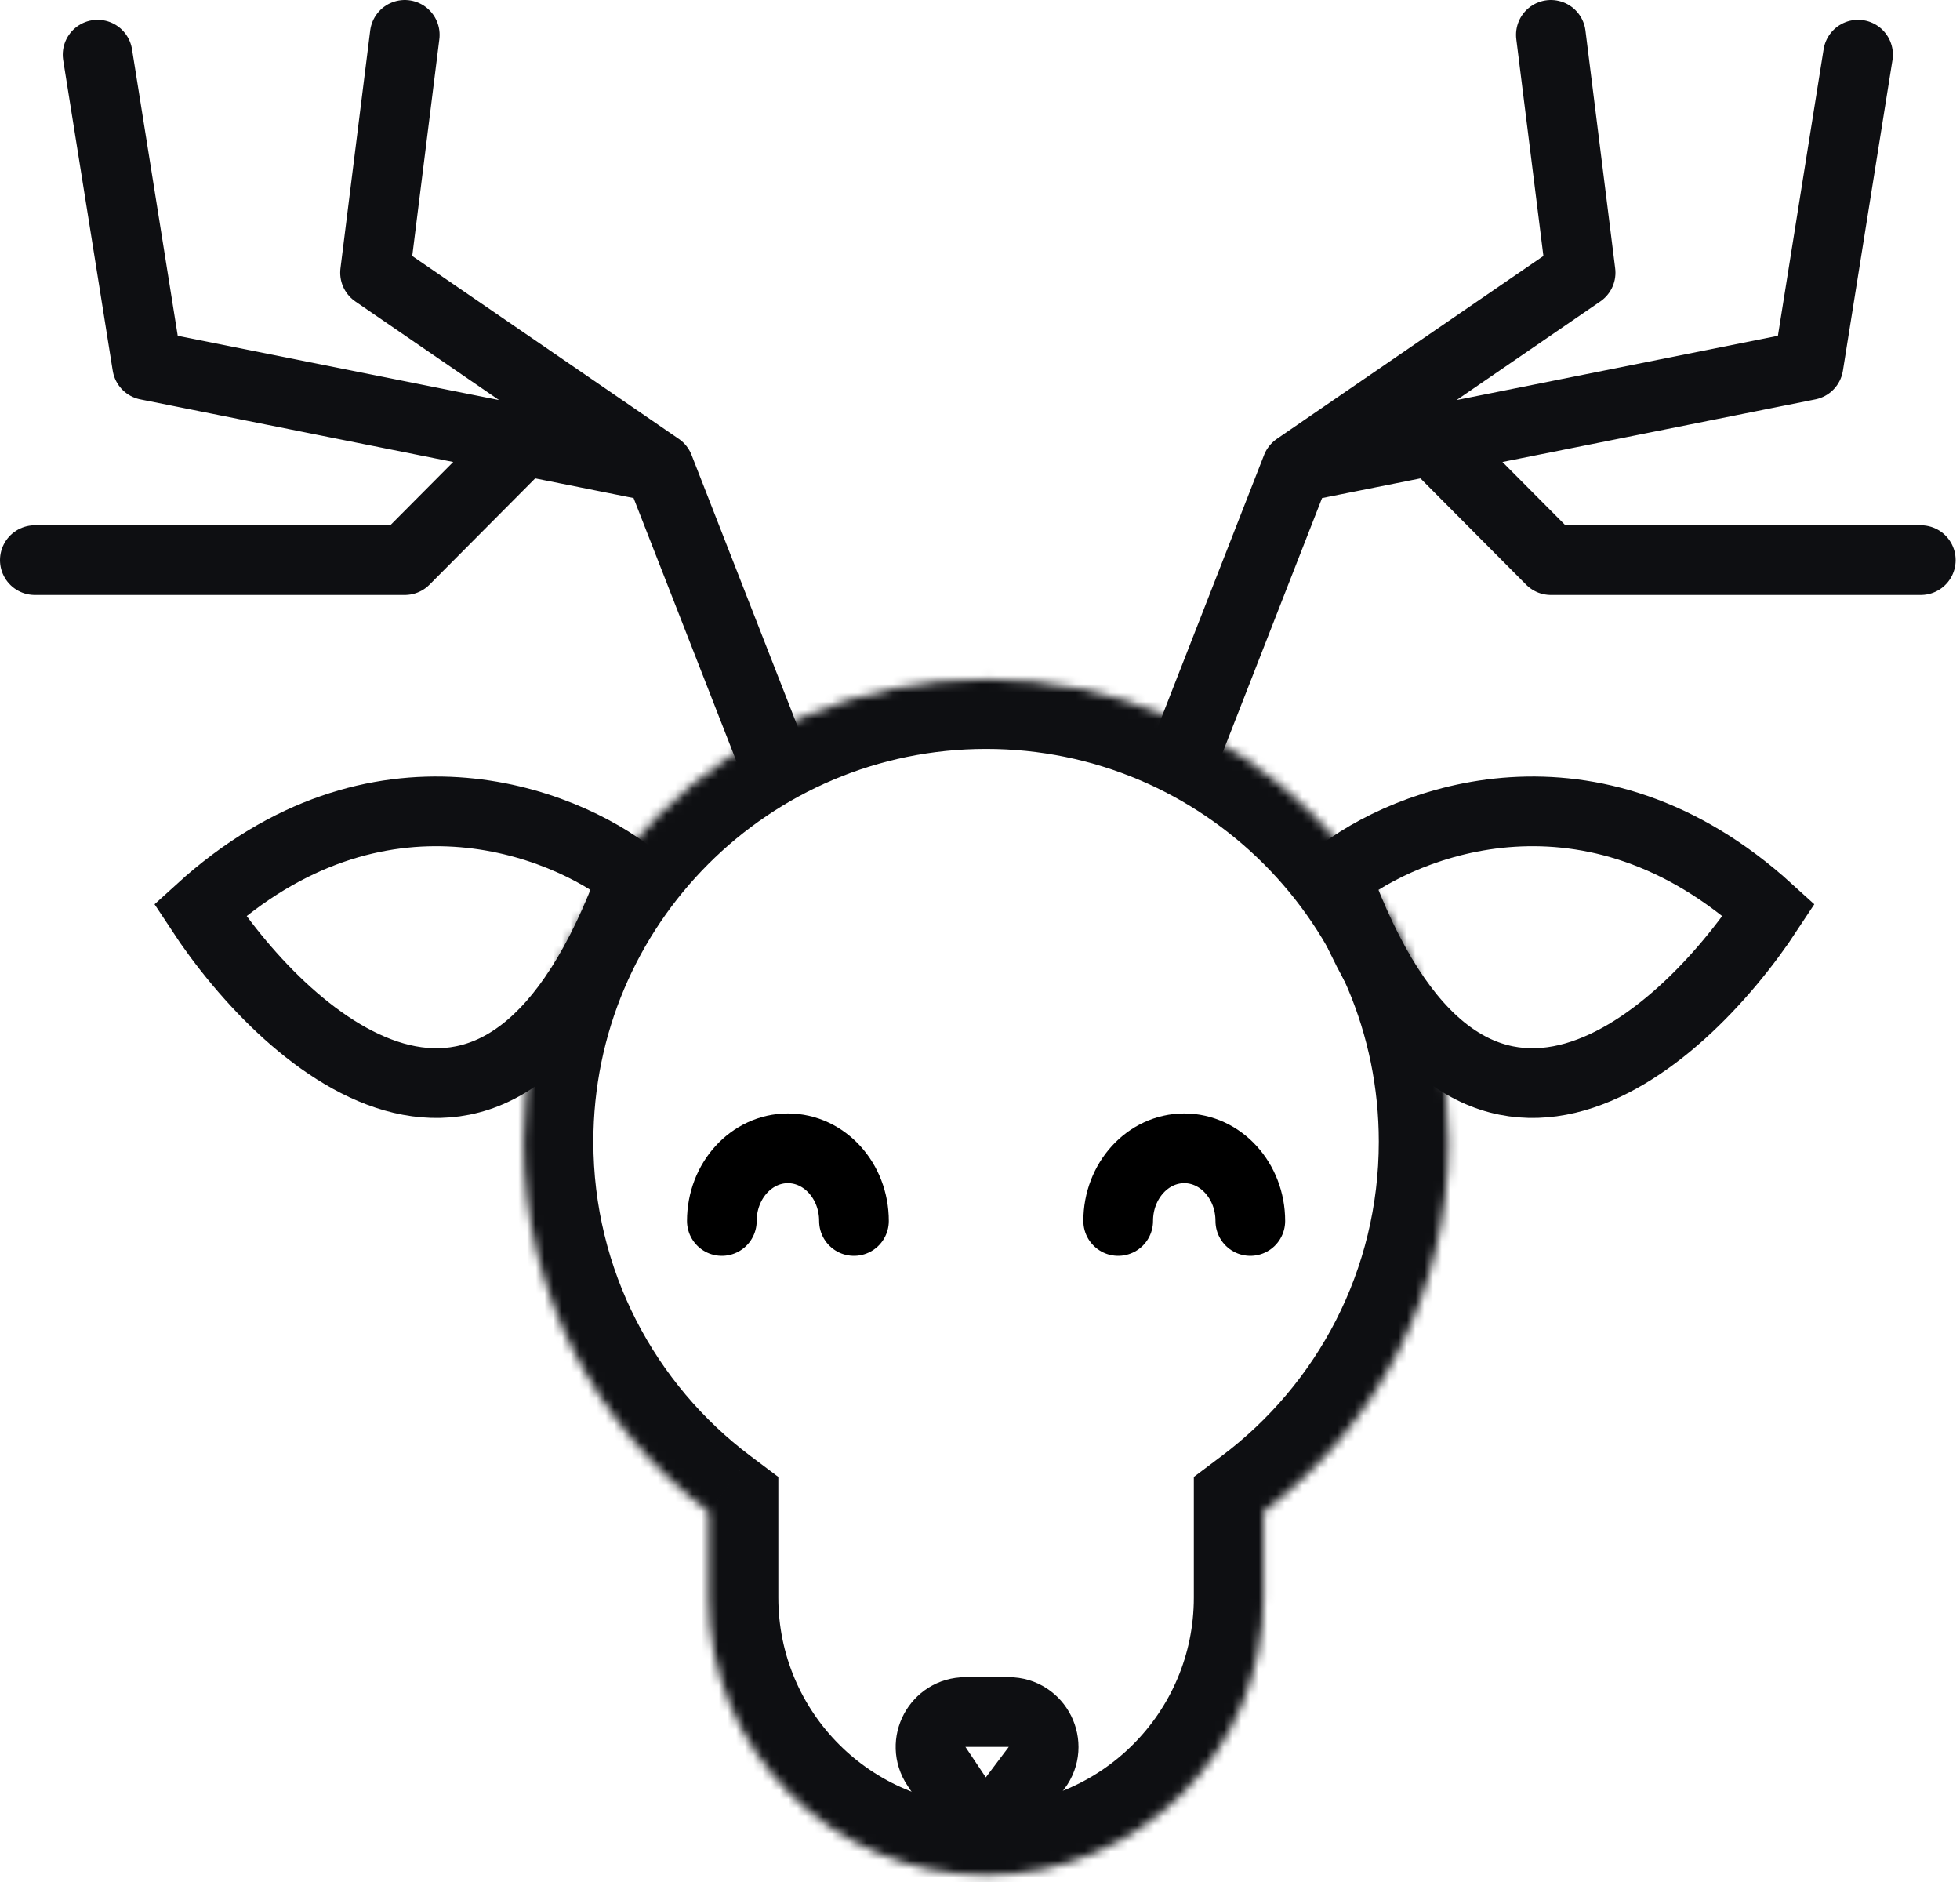
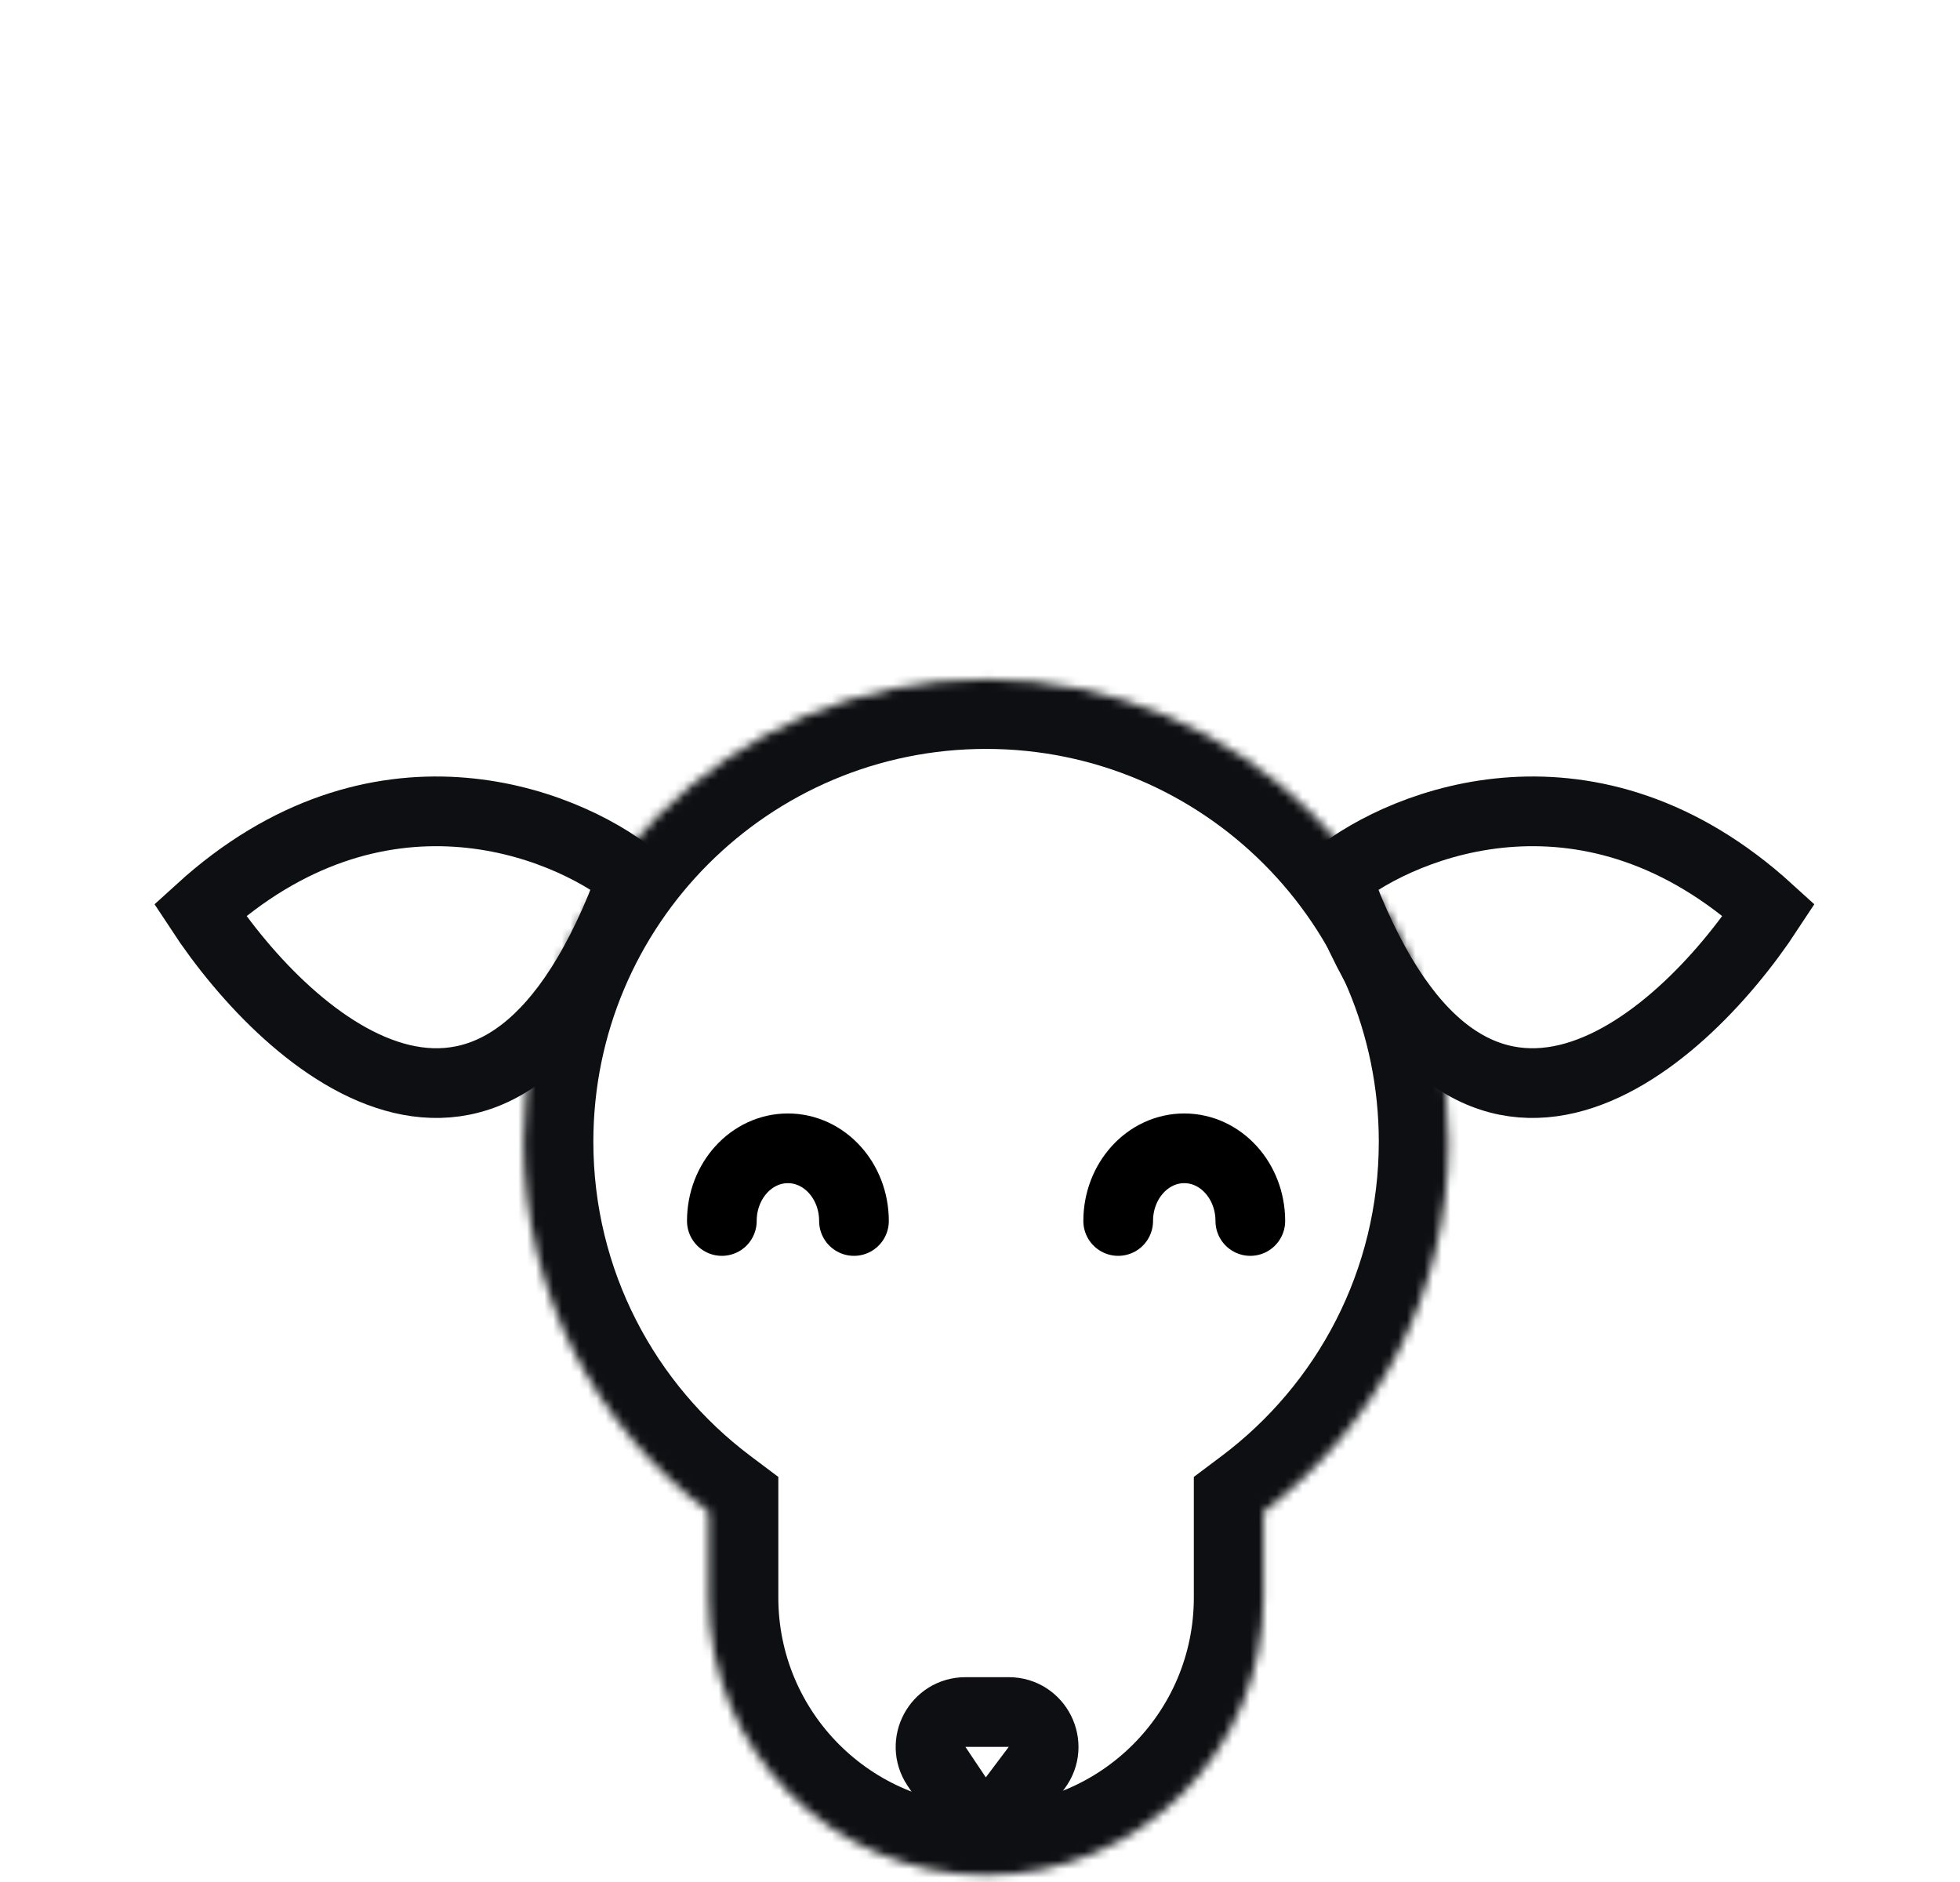
<svg xmlns="http://www.w3.org/2000/svg" width="225" height="216" viewBox="0 0 225 216" fill="none">
  <path d="M72.628 100.652C64.539 94.207 43.281 85.941 22.958 104.444C33.322 120.242 57.765 141.601 72.628 100.652Z" stroke="#0E0F12" stroke-width="8" />
  <path d="M153.389 100.652C161.477 94.207 182.736 85.941 203.059 104.444C192.695 120.242 168.252 141.601 153.389 100.652Z" stroke="#0E0F12" stroke-width="8" />
-   <path d="M88.552 86.657L75.661 53.67M75.661 53.67L43.053 31.299L46.466 4M75.661 53.67L60.116 50.561M11.204 6.275L16.891 41.916L60.116 50.561M60.116 50.561L46.466 64.286H4" stroke="#0E0F12" stroke-width="8" stroke-linecap="round" stroke-linejoin="round" />
-   <path d="M135.947 86.657L148.839 53.67M148.839 53.67L181.447 31.299L178.034 4M148.839 53.67L164.384 50.561M213.296 6.275L207.609 41.916L164.384 50.561M164.384 50.561L178.034 64.286H220.5" stroke="#0E0F12" stroke-width="8" stroke-linecap="round" stroke-linejoin="round" />
  <path d="M98.032 140.135C98.032 135.528 94.636 131.794 90.448 131.794C86.26 131.794 82.865 135.528 82.865 140.135" stroke="black" stroke-width="8" stroke-linecap="round" />
  <path d="M143.531 140.135C143.531 135.528 140.136 131.794 135.947 131.794C131.759 131.794 128.364 135.528 128.364 140.135" stroke="black" stroke-width="8" stroke-linecap="round" />
  <mask id="path-7-inside-1_950_10585" fill="white">
    <path fill-rule="evenodd" clip-rule="evenodd" d="M145.047 173.504C157.94 163.82 166.28 148.401 166.28 131.035C166.28 101.718 142.514 77.953 113.198 77.953C83.881 77.953 60.115 101.718 60.115 131.035C60.115 148.402 68.455 163.821 81.349 173.505V183.359C81.349 200.949 95.608 215.208 113.198 215.208C130.788 215.208 145.047 200.949 145.047 183.359V173.504Z" />
  </mask>
  <path d="M145.047 173.504L140.243 167.108L137.047 169.508V173.504H145.047ZM81.349 173.505H89.349V169.509L86.153 167.108L81.349 173.505ZM158.28 131.035C158.28 145.779 151.211 158.869 140.243 167.108L149.852 179.901C164.67 168.77 174.28 151.024 174.28 131.035H158.28ZM113.198 85.953C138.096 85.953 158.28 106.137 158.28 131.035H174.28C174.28 97.3 146.932 69.953 113.198 69.953V85.953ZM68.115 131.035C68.115 106.137 88.299 85.953 113.198 85.953V69.953C79.463 69.953 52.115 97.3 52.115 131.035H68.115ZM86.153 167.108C75.185 158.87 68.115 145.779 68.115 131.035H52.115C52.115 151.024 61.726 168.771 76.544 179.902L86.153 167.108ZM89.349 183.359V173.505H73.349V183.359H89.349ZM113.198 207.208C100.026 207.208 89.349 196.531 89.349 183.359H73.349C73.349 205.367 91.19 223.208 113.198 223.208V207.208ZM137.047 183.359C137.047 196.531 126.37 207.208 113.198 207.208V223.208C135.206 223.208 153.047 205.367 153.047 183.359H137.047ZM137.047 173.504V183.359H153.047V173.504H137.047Z" fill="#0E0F12" mask="url(#path-7-inside-1_950_10585)" />
  <path d="M107.502 202.716L109.842 206.215C111.373 208.505 114.707 208.598 116.363 206.396L118.996 202.897C120.979 200.261 119.099 196.492 115.8 196.492H110.827C107.629 196.492 105.724 200.058 107.502 202.716Z" stroke="#0E0F12" stroke-width="8" />
</svg>